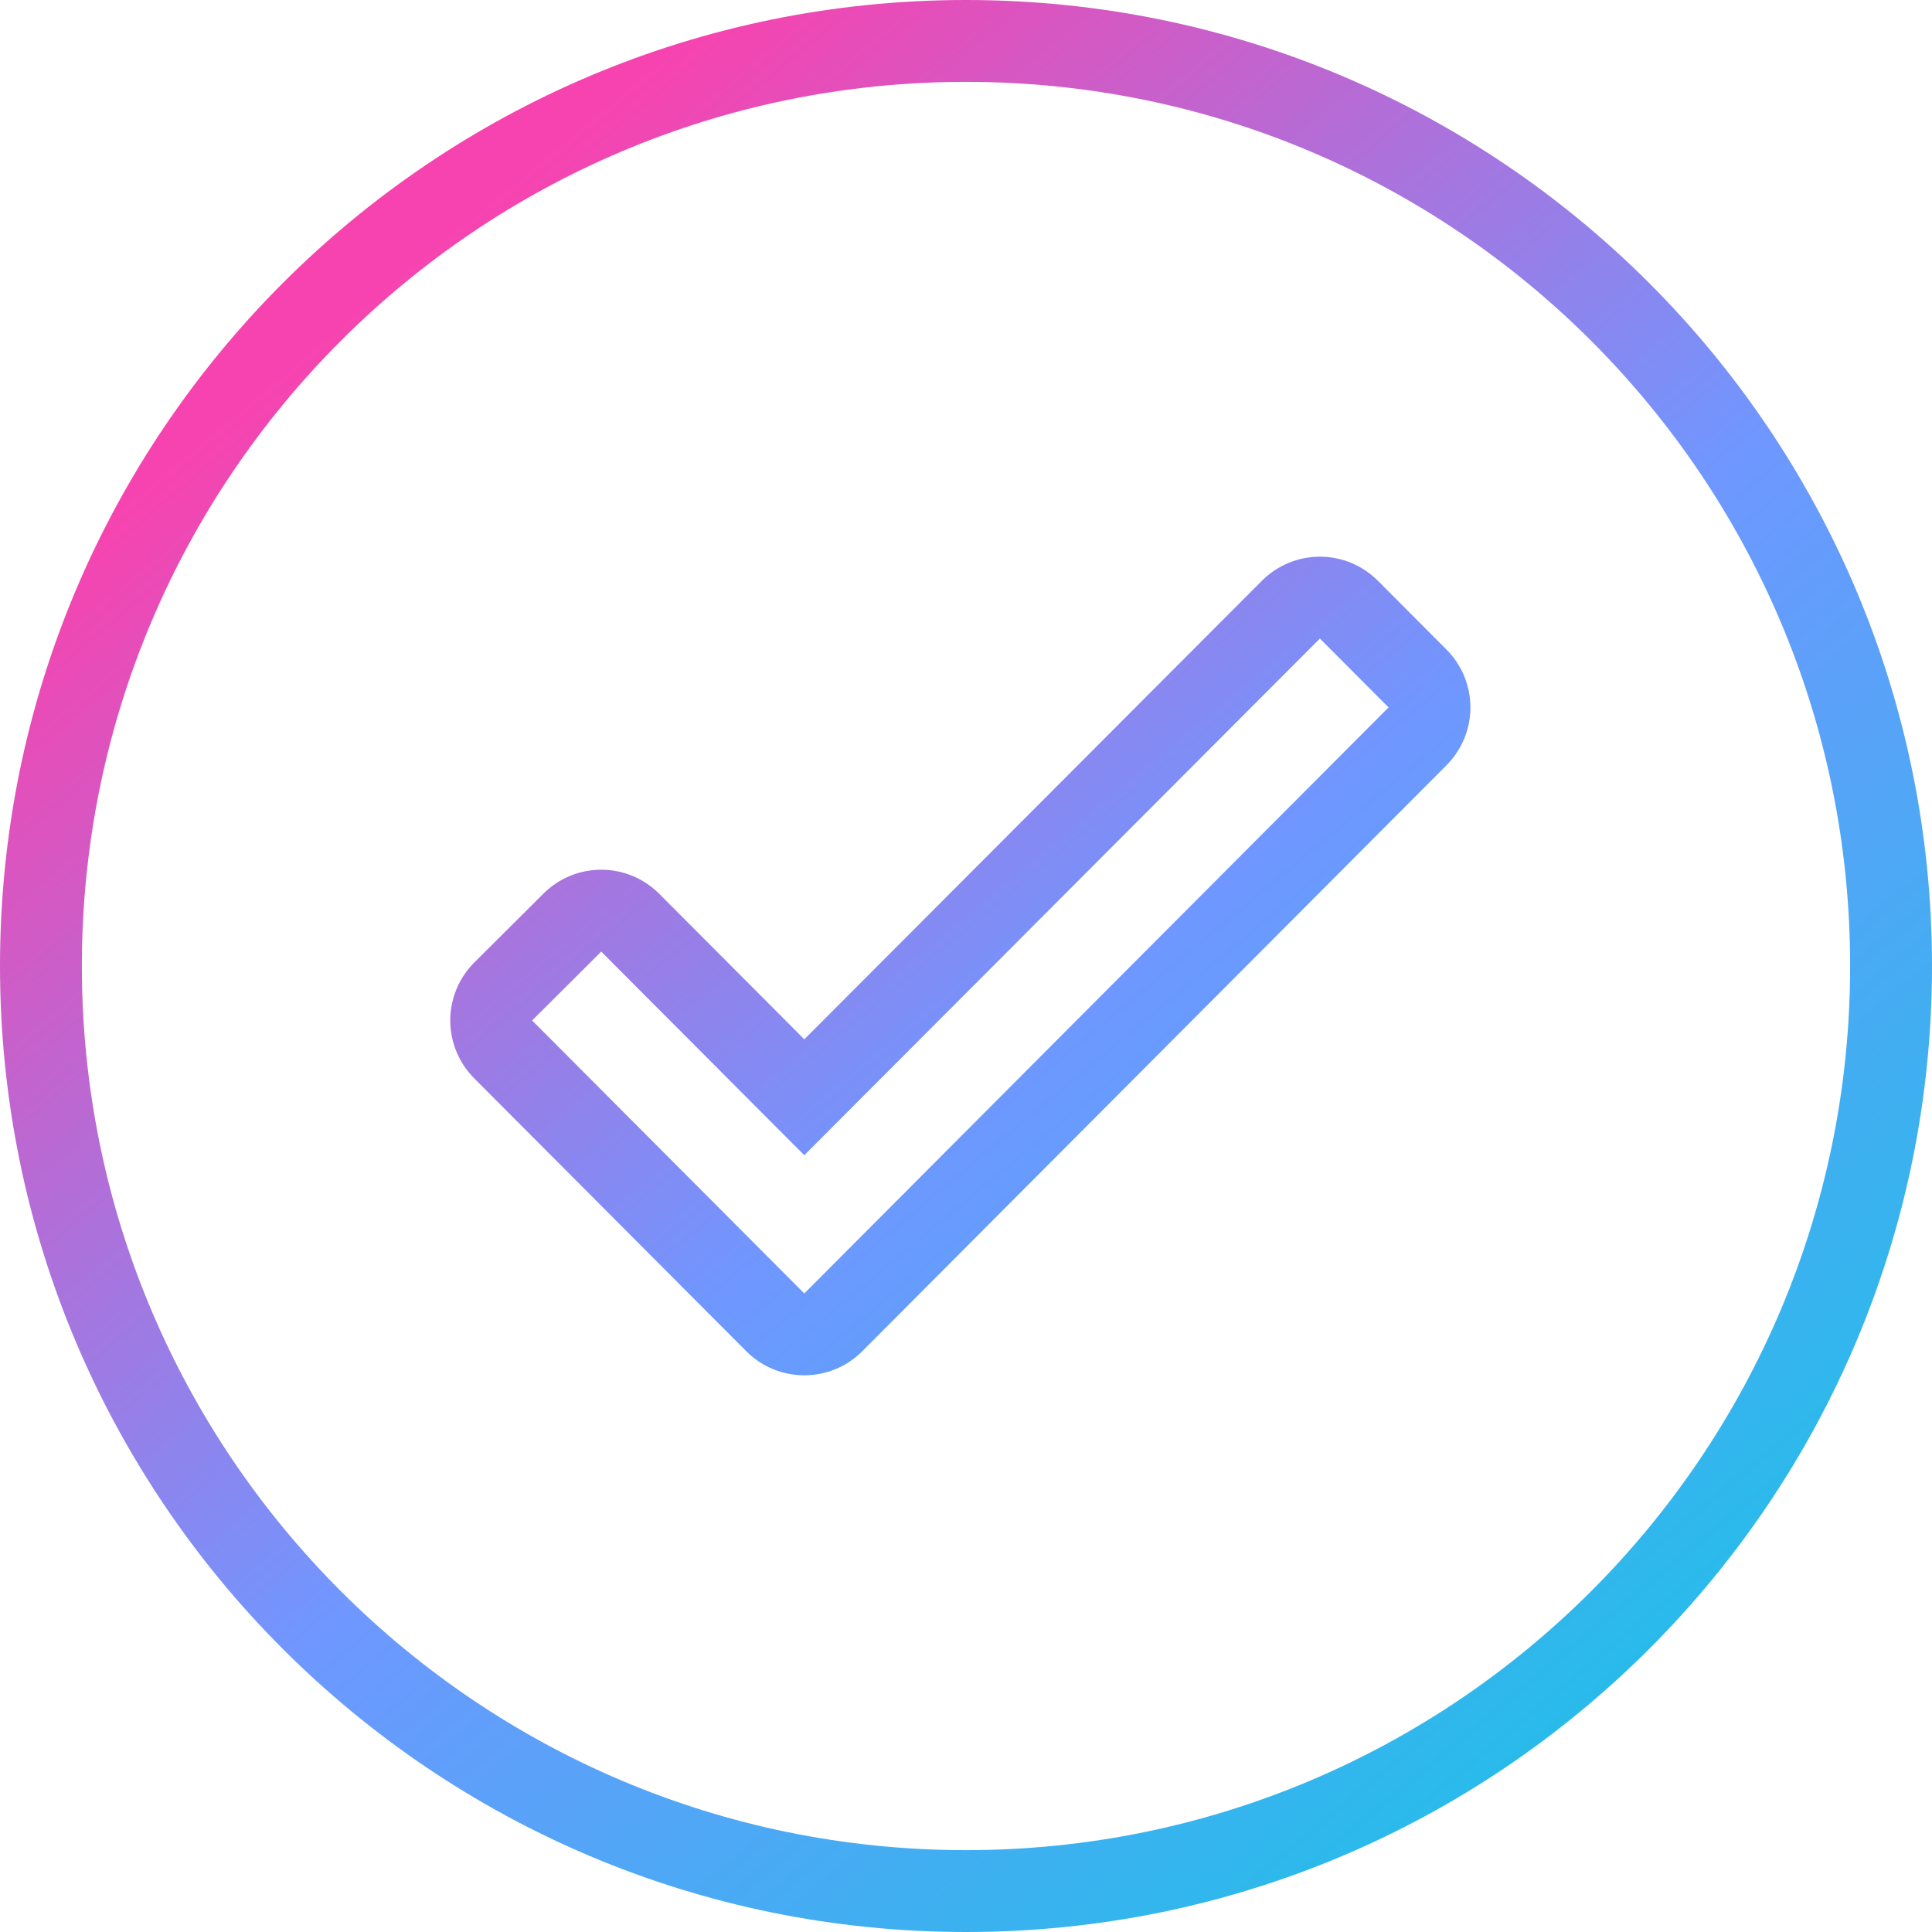
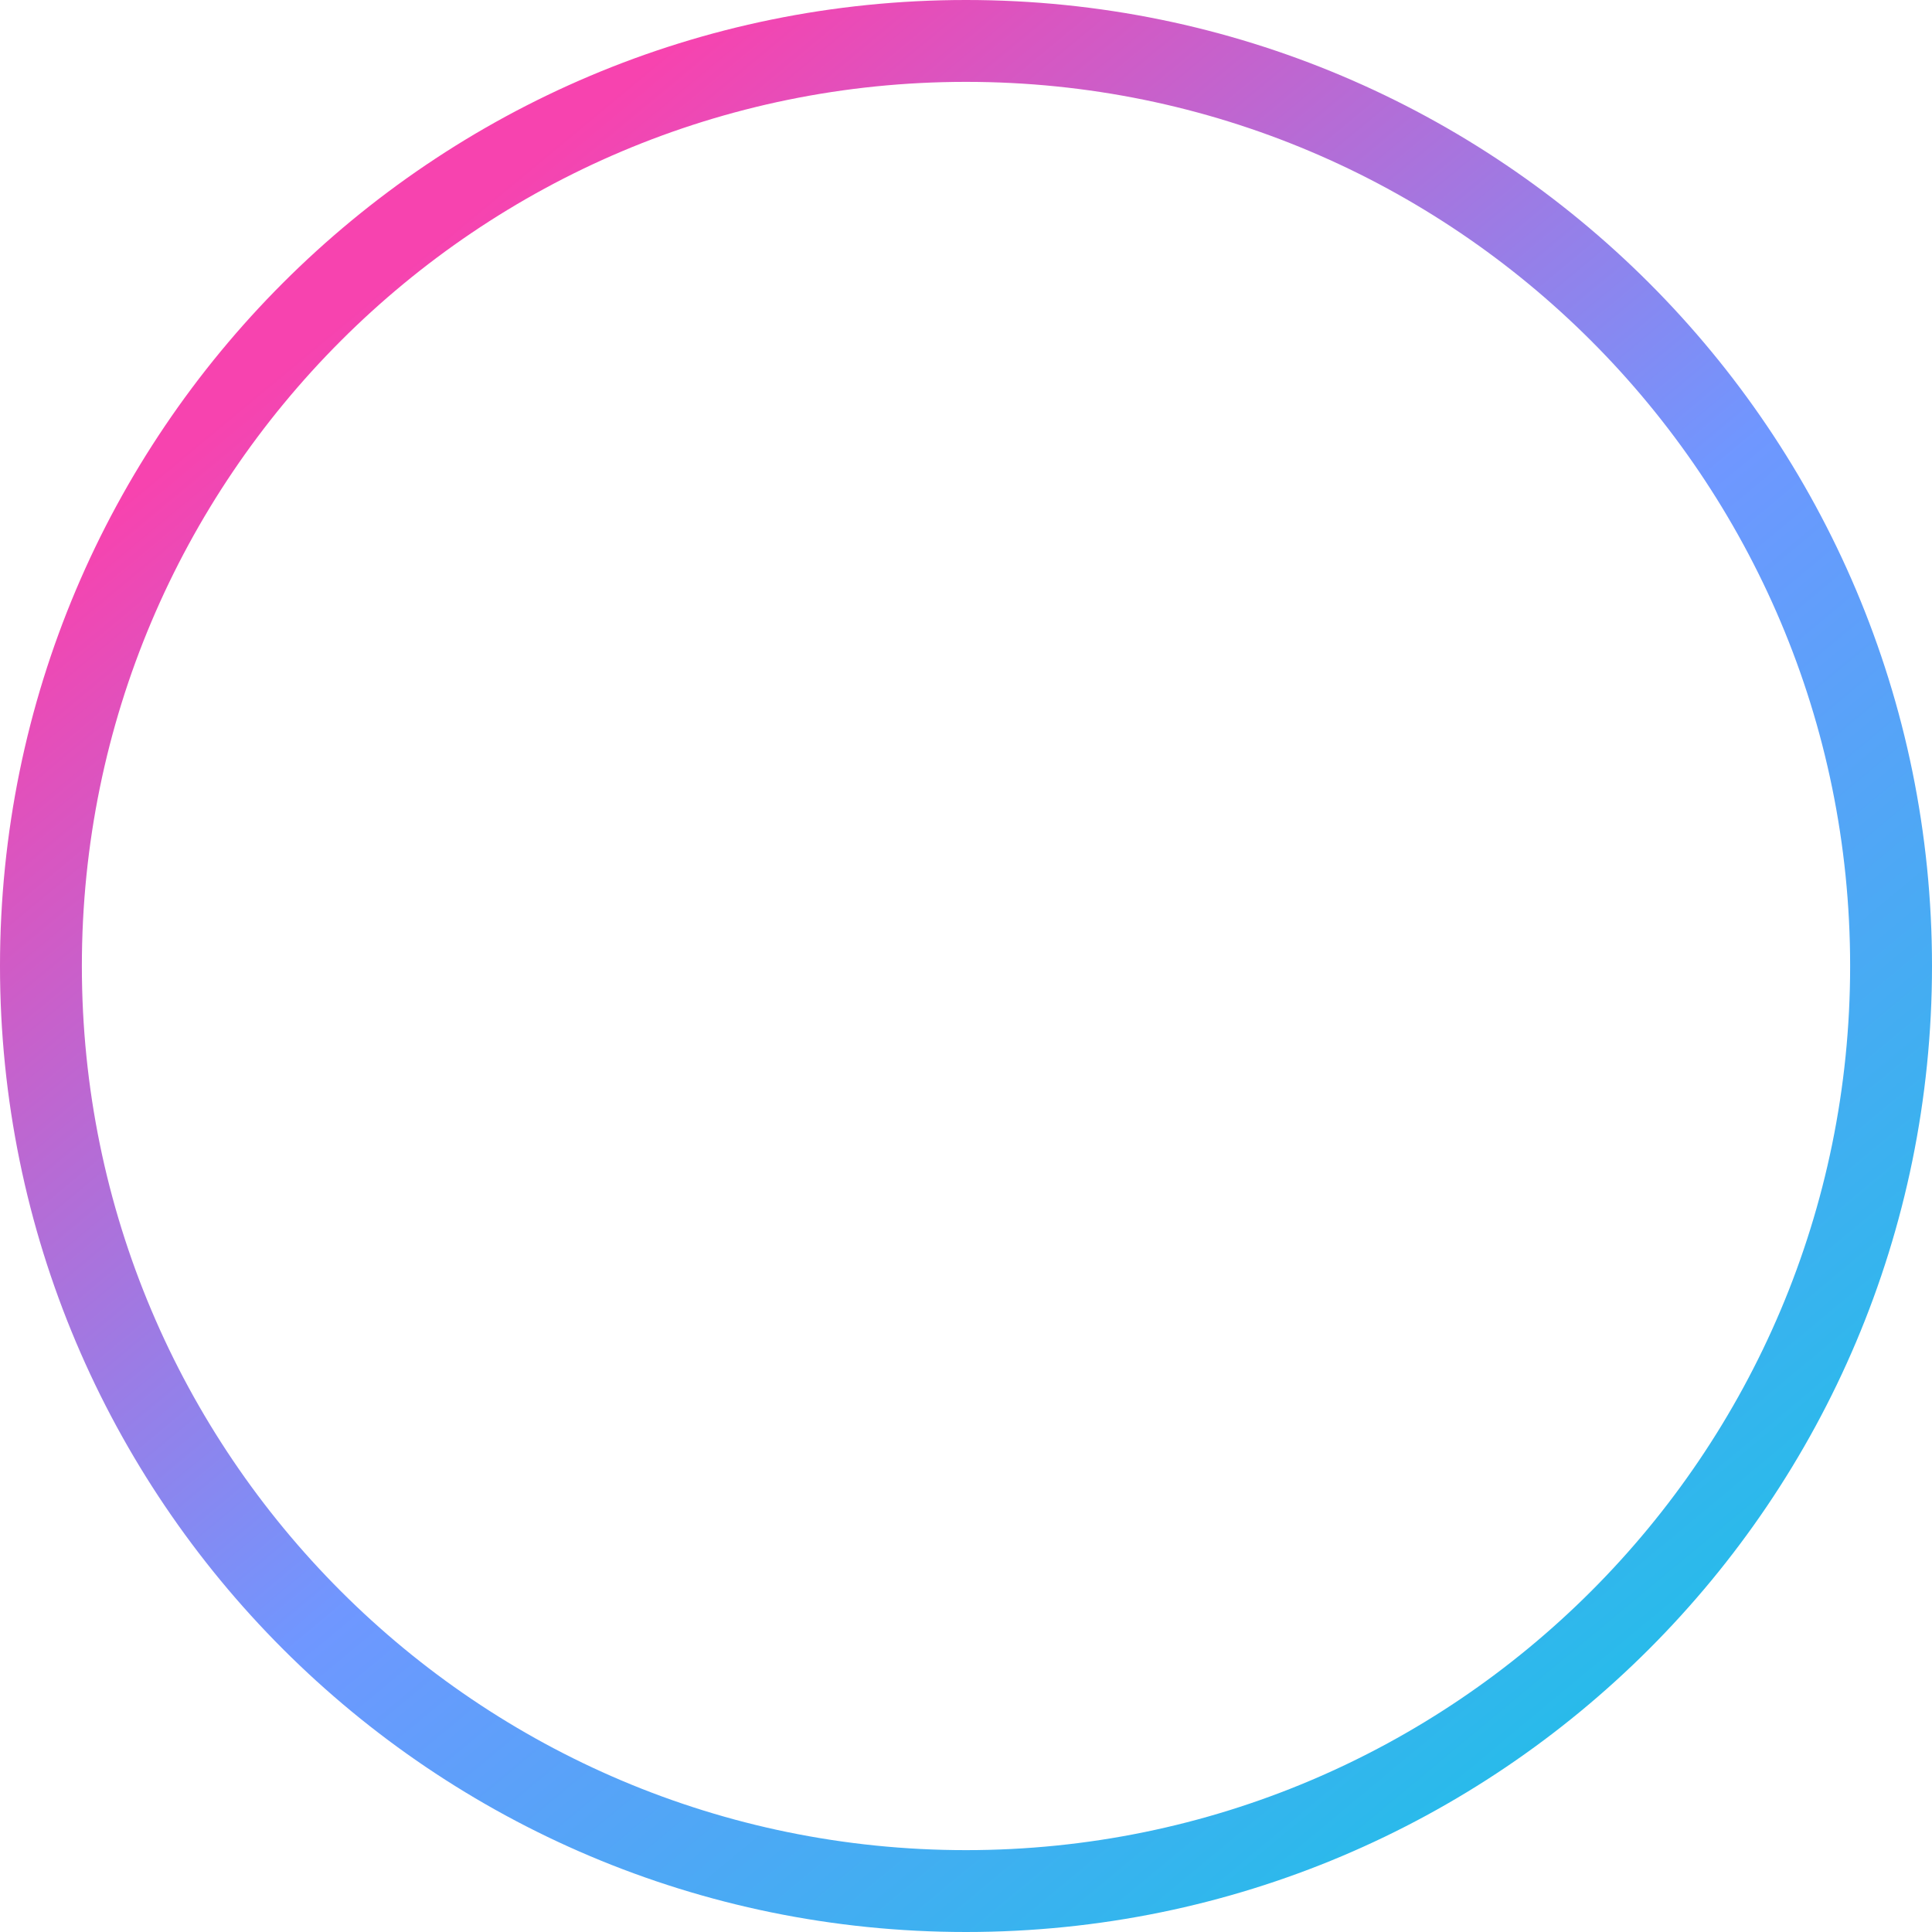
<svg xmlns="http://www.w3.org/2000/svg" width="118" height="118" viewBox="0 0 118 118" fill="none">
  <path fill-rule="evenodd" clip-rule="evenodd" d="M59 113C88.823 113 113 88.823 113 59C113 29.177 88.823 5 59 5C29.177 5 5 29.177 5 59C5 88.823 29.177 113 59 113ZM59 118C91.585 118 118 91.585 118 59C118 26.415 91.585 0 59 0C26.415 0 0 26.415 0 59C0 91.585 26.415 118 59 118Z" fill="url(#paint0_linear_266_2448)" />
-   <path fill-rule="evenodd" clip-rule="evenodd" d="M32.5 62.326L36.722 58.12L49.123 70.558L80.615 39L84.808 43.206L49.123 79L32.5 62.326ZM49.125 63.478L77.076 35.468C78.014 34.528 79.288 34 80.616 34C81.944 34 83.218 34.529 84.156 35.47L88.349 39.676C90.294 41.627 90.294 44.785 88.349 46.736L52.664 82.53C51.726 83.471 50.452 84 49.123 84C47.794 84 46.52 83.471 45.582 82.53L28.959 65.856C28.023 64.917 27.498 63.644 27.5 62.317C27.502 60.991 28.032 59.719 28.971 58.783L33.194 54.578C35.15 52.629 38.315 52.635 40.264 54.59L49.125 63.478Z" fill="url(#paint1_linear_266_2448)" />
  <defs>
    <linearGradient id="paint0_linear_266_2448" x1="94.5" y1="107" x2="21.5" y2="19" gradientUnits="userSpaceOnUse">
      <stop stop-color="#28BBEA" />
      <stop offset="0.469" stop-color="#6F97FF" />
      <stop offset="1" stop-color="#F743AF" />
    </linearGradient>
    <linearGradient id="paint1_linear_266_2448" x1="94.5" y1="107" x2="21.5" y2="19" gradientUnits="userSpaceOnUse">
      <stop stop-color="#28BBEA" />
      <stop offset="0.469" stop-color="#6F97FF" />
      <stop offset="1" stop-color="#F743AF" />
    </linearGradient>
  </defs>
</svg>